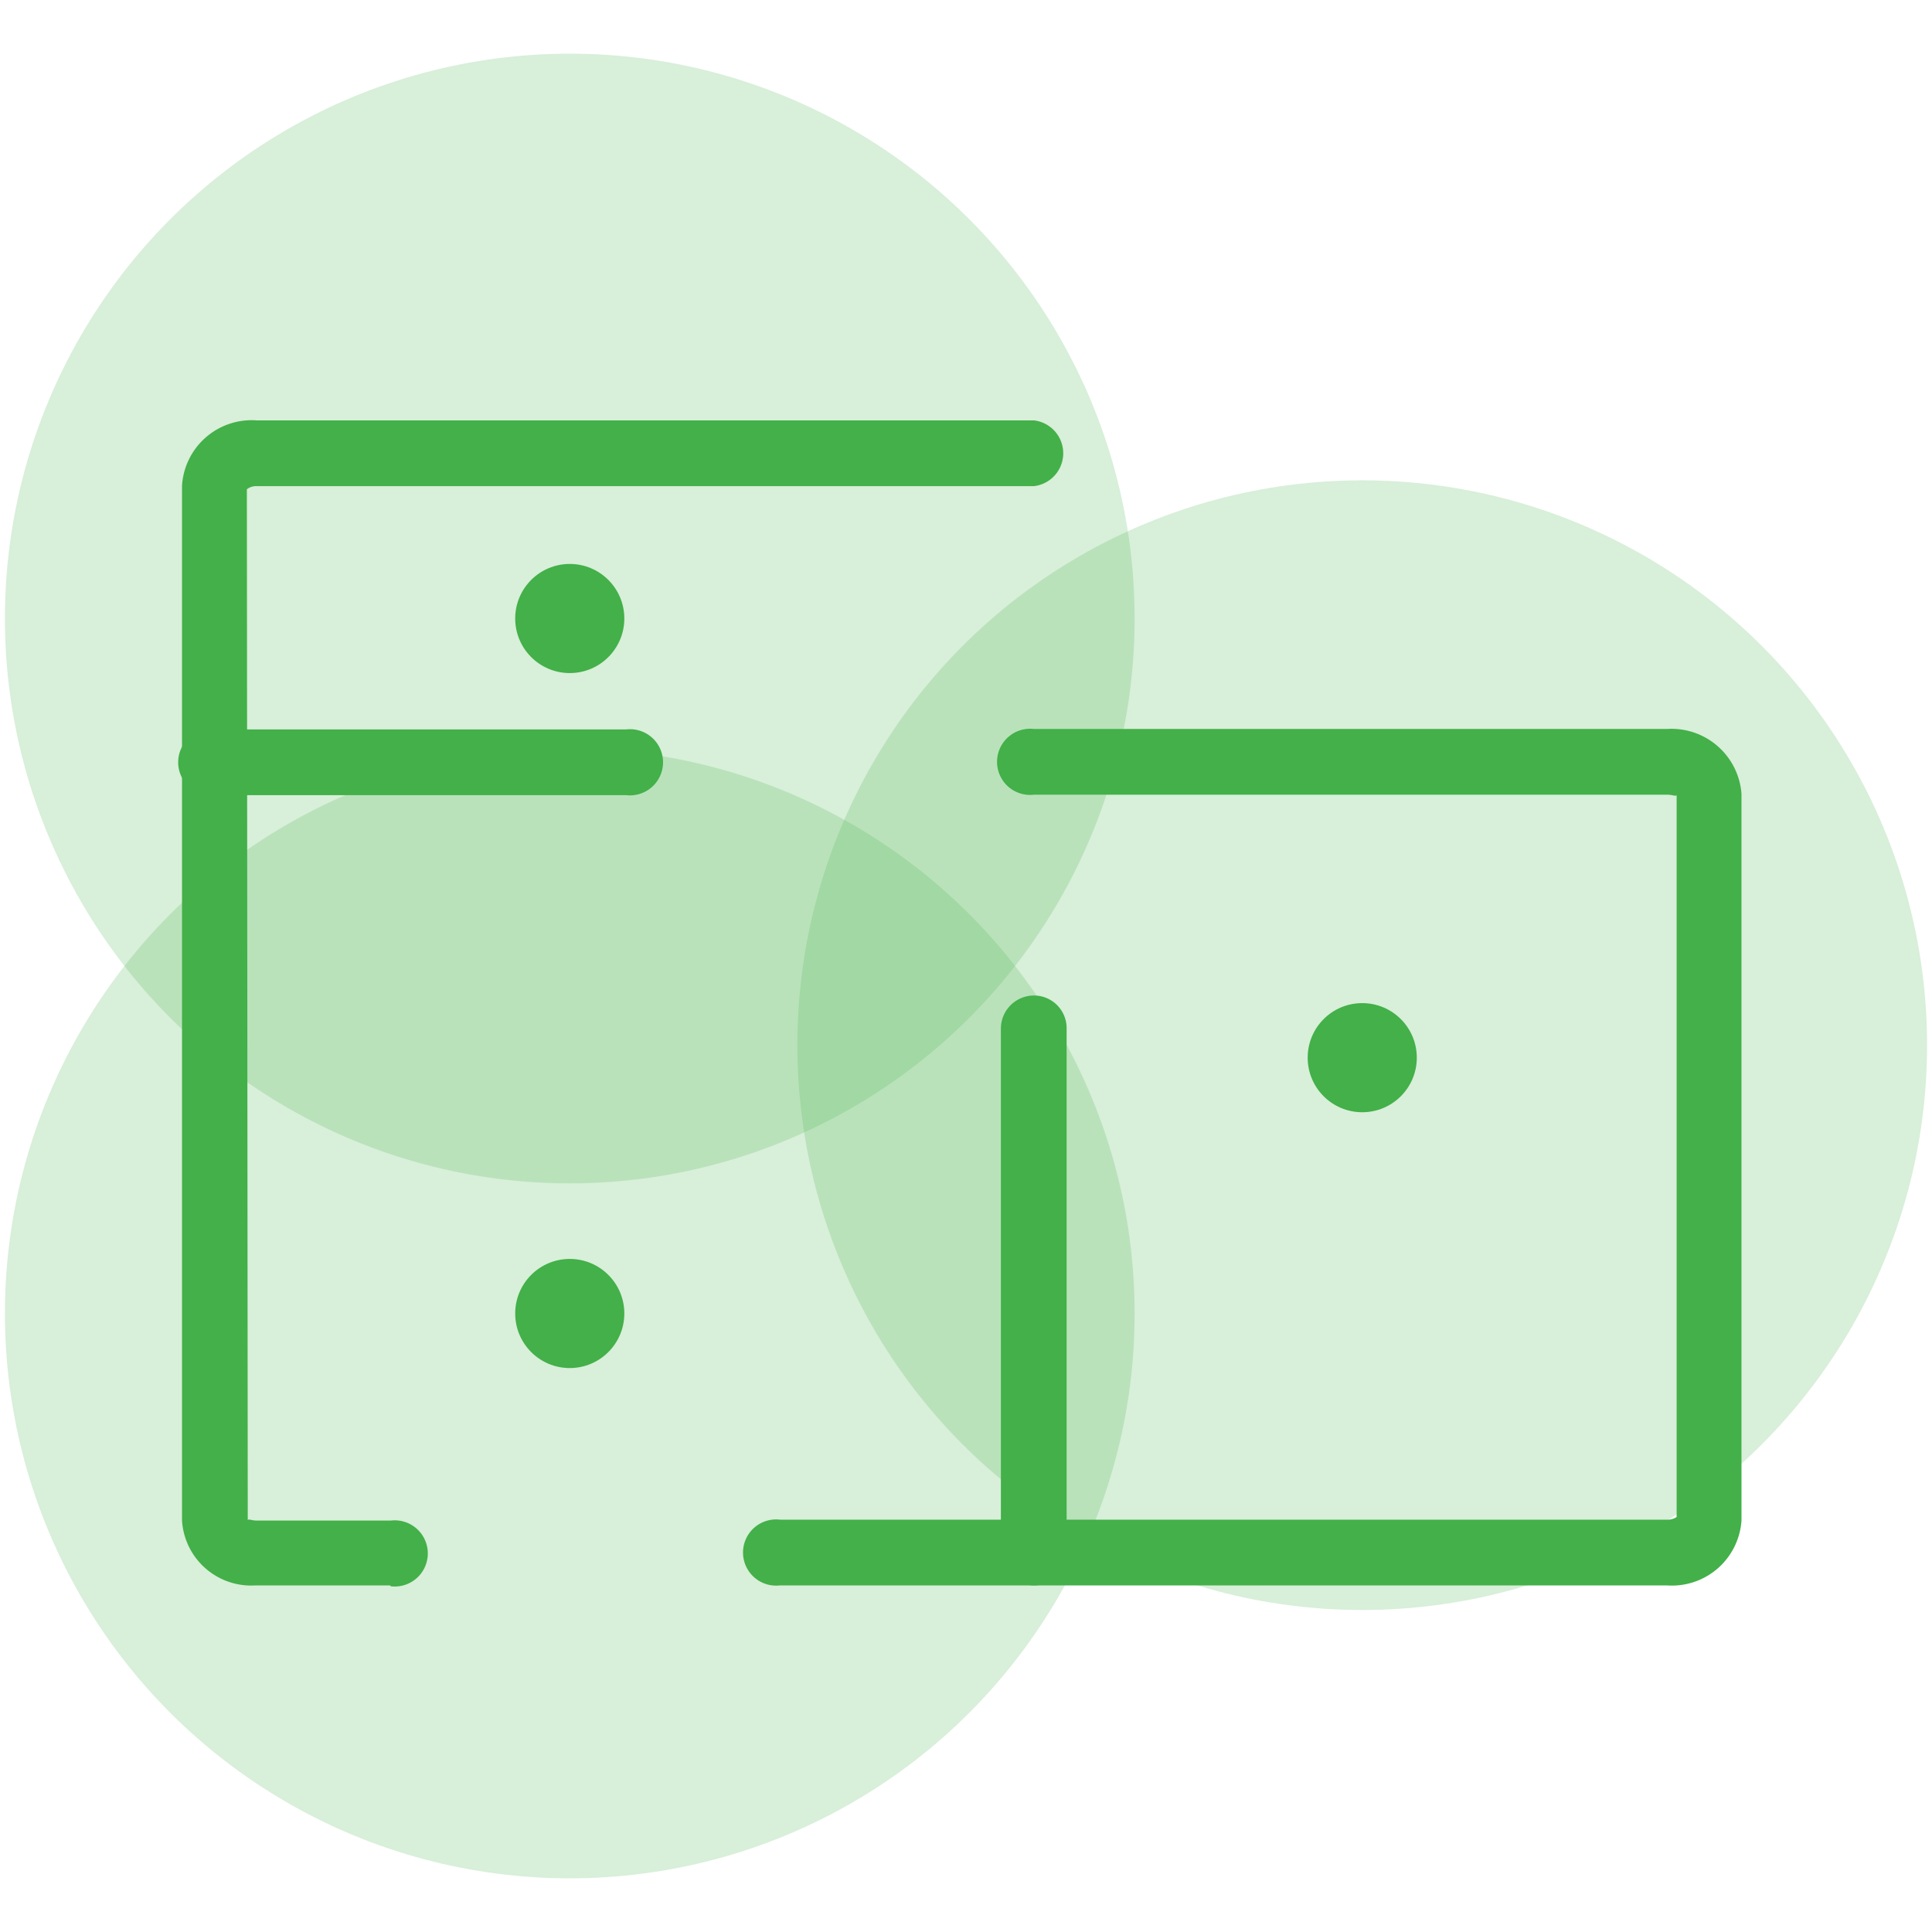
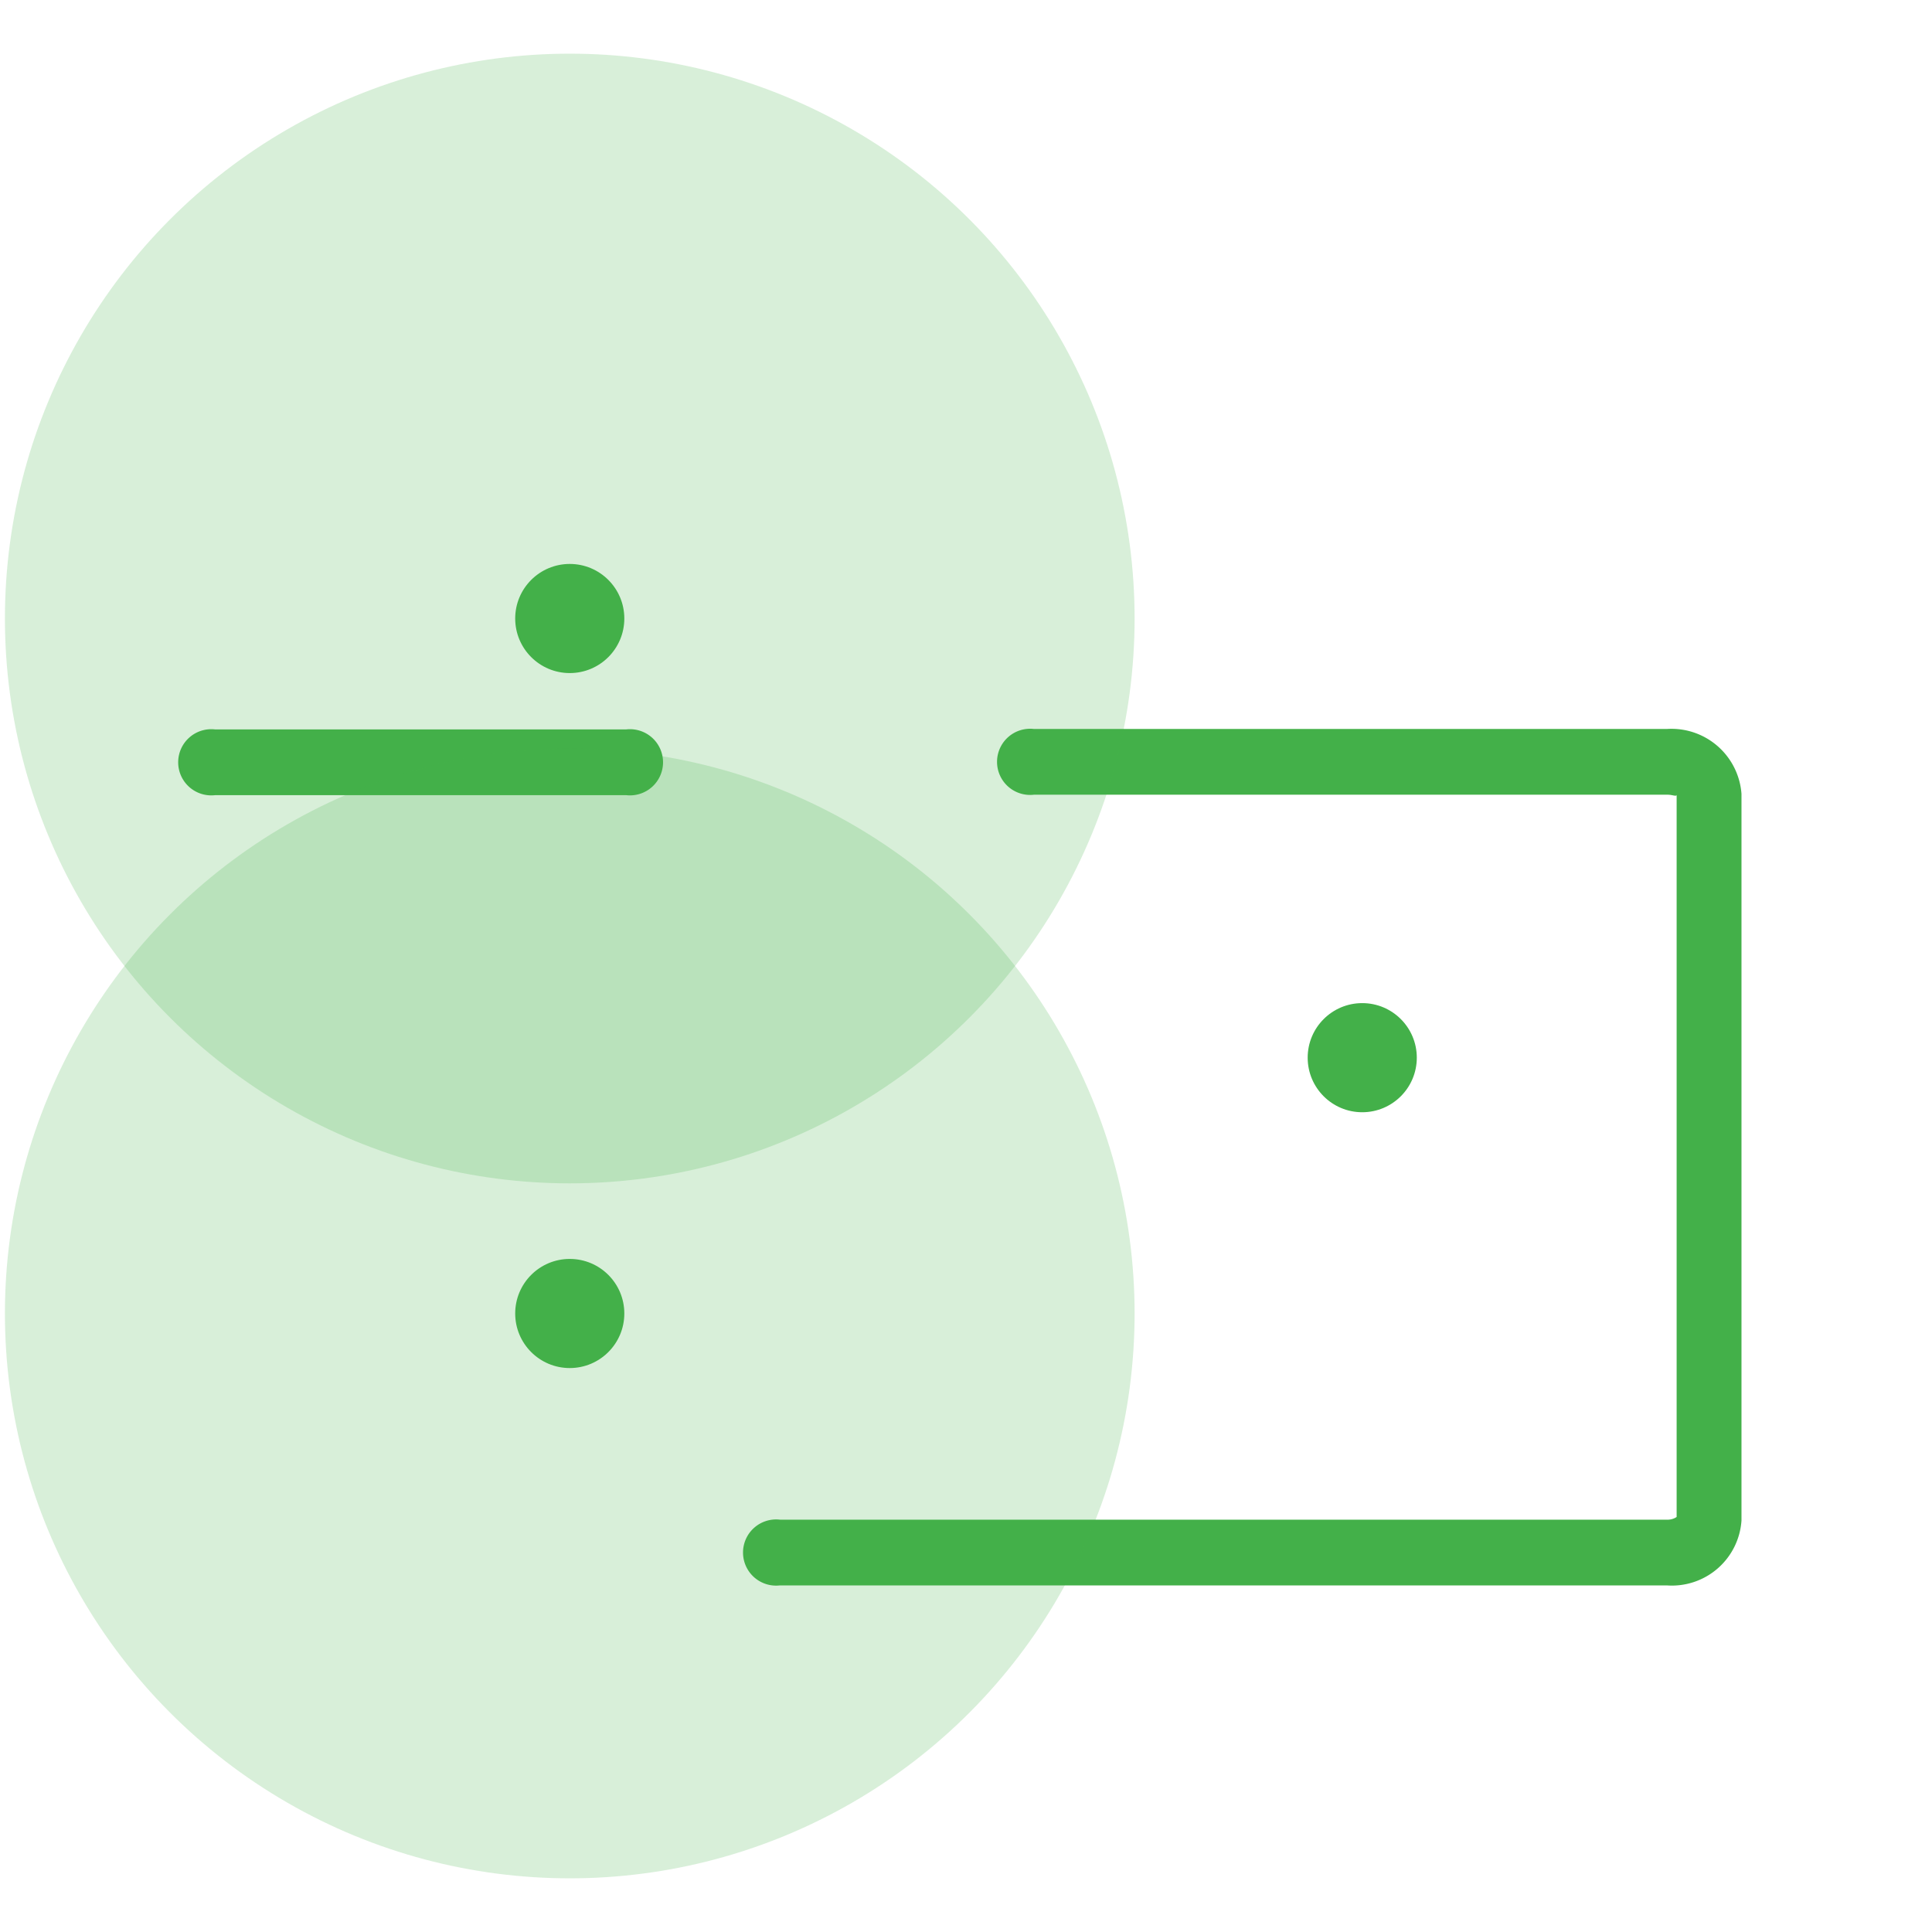
<svg xmlns="http://www.w3.org/2000/svg" id="Layer_1" data-name="Layer 1" viewBox="0 0 43.2 43.2">
  <defs>
    <style>.cls-1,.cls-2{fill:#43b049;}.cls-2{opacity:0.21;}</style>
  </defs>
  <title>MerckuLP_Icons</title>
-   <path class="cls-1" d="M8.72,35.45h-3A1.55,1.55,0,0,1,4.07,34V10.86A1.56,1.56,0,0,1,5.74,9.4H23.12a.74.74,0,0,1,0,1.47H5.74a.34.34,0,0,0-.22.07L5.54,34c0-.05.08,0,.2,0h3a.74.74,0,1,1,0,1.47Z" />
  <path class="cls-1" d="M14,17.78H4.81a.74.74,0,1,1,0-1.47H14a.74.74,0,1,1,0,1.47Z" />
  <path class="cls-1" d="M37.27,35.45H17.44a.74.74,0,1,1,0-1.47H37.27a.36.36,0,0,0,.22-.06l0-16.15c0,.05-.09,0-.2,0H23.12a.74.74,0,1,1,0-1.47H37.27a1.57,1.57,0,0,1,1.67,1.45V34A1.56,1.56,0,0,1,37.27,35.45Z" />
-   <path class="cls-1" d="M23.12,35.45a.74.74,0,0,1-.74-.73V23a.74.74,0,0,1,.74-.74.73.73,0,0,1,.73.74V34.72A.73.73,0,0,1,23.12,35.45Z" />
  <circle class="cls-1" cx="12.74" cy="13.83" r="1.22" />
  <circle class="cls-1" cx="12.74" cy="29.37" r="1.22" />
  <circle class="cls-1" cx="30.46" cy="23.65" r="1.22" />
-   <circle class="cls-2" cx="30.46" cy="23.37" r="12.63" />
  <circle class="cls-2" cx="12.74" cy="13.83" r="12.63" />
  <circle class="cls-2" cx="12.74" cy="29.37" r="12.63" />
</svg>